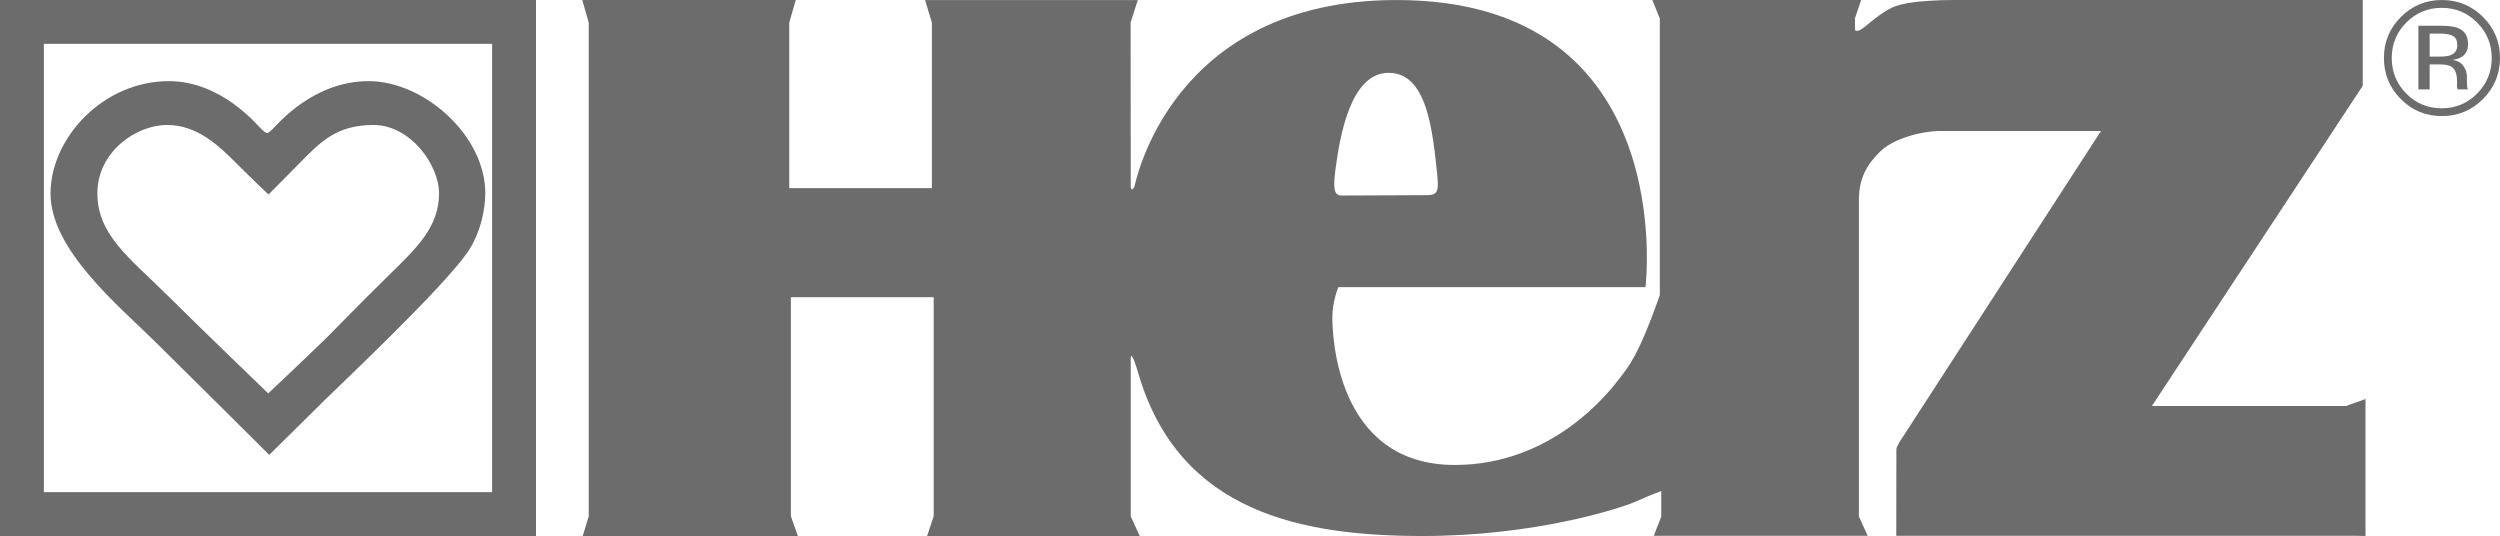
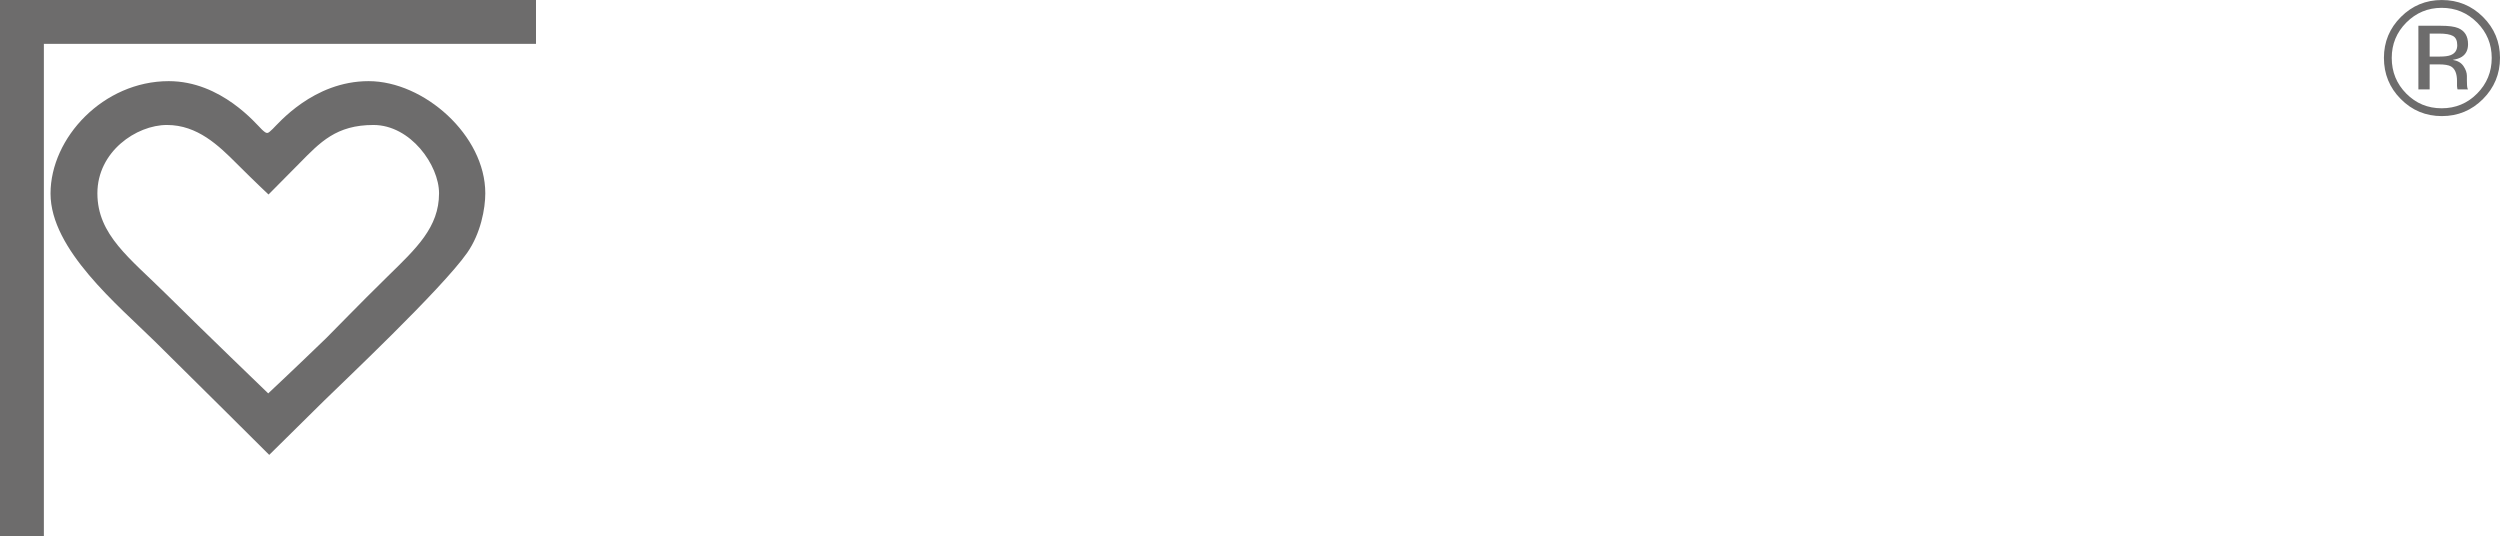
<svg xmlns="http://www.w3.org/2000/svg" version="1.1" id="Warstwa_1" x="0px" y="0px" viewBox="0 0 3966.39 850.41" style="enable-background:new 0 0 3966.39 850.41;" xml:space="preserve">
  <style type="text/css">
	.st0{fill-rule:evenodd;clip-rule:evenodd;fill:#6D6C6C;}
</style>
  <g id="Warstwa_x0020_1">
    <path class="st0" d="M3939.4,157.11c-18,18.06-39.75,27.08-65.27,27.08c-25.53,0-47.27-9.02-65.19-27.08   c-17.83-17.98-26.71-39.75-26.71-65.32c0-25.32,8.98-46.97,26.99-64.94c17.91-17.87,39.51-26.82,64.91-26.82   c25.52,0,47.27,8.95,65.27,26.82c17.97,17.9,26.99,39.55,26.99,64.94C3966.39,117.29,3957.36,139.07,3939.4,157.11z M3817.74,35.79   c-15.41,15.51-23.11,34.19-23.11,56.15c0,22.08,7.65,40.92,23.02,56.5c15.41,15.59,34.14,23.35,56.2,23.35s40.8-7.77,56.25-23.35   c15.41-15.58,23.16-34.42,23.16-56.5c0-21.95-7.75-40.64-23.16-56.15c-15.55-15.57-34.28-23.35-56.25-23.35   C3851.97,12.44,3833.28,20.22,3817.74,35.79L3817.74,35.79z M3872.35,40.88c12.53,0,21.78,1.21,27.62,3.65   c10.48,4.35,15.72,12.88,15.72,25.61c0,9.04-3.28,15.71-9.81,19.97c-3.51,2.25-8.34,3.89-14.54,4.9c7.8,1.25,13.49,4.54,17.1,9.86   c3.59,5.34,5.42,10.55,5.42,15.64v7.35c0,2.35,0.09,4.86,0.23,7.52c0.18,2.67,0.49,4.43,0.91,5.25l0.68,1.26h-16.63   c-0.1-0.35-0.19-0.66-0.28-1.01c-0.05-0.32-0.14-0.7-0.23-1.12l-0.36-3.26v-8c0-11.67-3.19-19.37-9.53-23.1   c-3.79-2.19-10.4-3.26-19.83-3.26h-14.05v39.75h-17.87V40.88H3872.35L3872.35,40.88z M3891.77,57.04   c-4.52-2.51-11.72-3.76-21.7-3.76h-15.27v36.47h16.18c7.57,0,13.26-0.75,17.05-2.25c7.03-2.74,10.53-7.97,10.53-15.72   C3898.56,64.42,3896.28,59.52,3891.77,57.04z" />
-     <path class="st0" d="M3721.84,644.17h-307.75l334.52-508.02V0.03c0,0-625.49,0-637.11,0s-82.15-1.02-109.2,11.81   c-27.06,12.83-47,37.06-55.33,37.06c-3.32,0-3.8,0.24-3.8-2.85c0-3.08-0.23-16.86-0.23-16.86l9.87-29.16h-331.33l11.92,29.4v438.82   c0,0,0.2-0.5-1.42,4.04c-32.04,90.28-46.79,107.6-62.7,128.31c-15.93,20.71-105.12,137.07-261.17,137.07   c-189.49,0-194.26-208.78-194.26-234.28c0-25.51,9.55-47.82,9.55-47.82h487.26c0,0,55.74-455.54-394.9-455.54   c-358.29,0-414.21,290.7-415.79,295.45c-1.58,4.75-6.01,7.91-6.01,0.32c0-7.6-0.16-260.34-0.16-260.34l11.4-35.42h-337.6   l10.89,35.74V298.5h-226.28V35.77l10.32-35.74H923.78l10.29,35.93v783.02l-9.54,31.43h341.35l-11.08-31.43v-347.5h226.54v347.5   l-10.46,31.43l337.38-0.06l-14.28-31.14c0,0,0-243.5,0-250.14s2.36-9.63,12.24,24.01c64.77,220.52,259.6,257.33,451.63,257.33   c175.36,0,311.57-43.1,338.13-54.97c26.56-11.86,39.69-16.3,39.69-16.3v40.51l-11.86,30.39h339.34l-13.91-30.7   c0,0,0-466.88,0-501.38s11.86-55.71,33.05-76.92s65.94-33.24,97.41-33.24s253.64,0,253.64,0s-308.35,476.37-312.62,482.71   c-4.27,6.33-12.02,17.73-12.02,22.32c0,9.49-0.16,137.21-0.16,137.21h725.96l18.5,0.37V633.06L3721.84,644.17L3721.84,644.17z    M2118.69,269.3c7.09-53.43,23.98-153.75,84.44-153.75c60.48,0,69.73,88.87,77.36,164.11c3.04,29.96-3.26,29.99-22.34,29.99   c-19.07,0-122.03,0.54-122.03,0.54C2121.97,310.19,2112.78,313.95,2118.69,269.3L2118.69,269.3z" />
    <path class="st0" d="M584.8,128.74c-87.79,0-143.91,68.09-152.06,75.76c-8.16,7.67-8.63,9.12-17.27,0.97   c-8.64-8.15-64.28-76.73-147.74-76.73c-103.61,0-187.56,89.68-187.56,178.4c0,88.71,106.97,176.96,165.97,234.99   c59,58.02,181.01,179.57,181.01,179.57l86.64-85.59c27.22-26.86,187.08-177.42,227.38-234.97c21.62-30.88,28.79-70.3,28.79-94.49   C769.96,214.57,672.58,128.74,584.8,128.74z M615.5,438.06c-46.11,45.1-89.91,90.61-97.86,98.3c-50.7,49.06-92.1,87.77-92.1,87.77   s-102.65-98.8-161.17-156.82c-58.53-58.02-109.85-94.47-109.85-160.64c0-66.19,61.88-108.39,110.33-108.39   s82.02,32.61,110.81,61.39c28.78,28.77,50.37,48.91,50.37,48.91s16.79-16.79,49.41-49.88s58.04-60.42,117.04-60.42   c59.01,0,104.1,63.78,104.1,108.37C696.56,360.63,660.59,393.94,615.5,438.06L615.5,438.06z" />
    <polygon class="st0" points="69.6,0 0,0 0,850.39 69.6,850.39  " />
-     <polygon class="st0" points="850.39,0 780.79,0 780.79,850.39 850.39,850.39  " />
    <polygon class="st0" points="850.39,0 0,0 0,69.58 850.39,69.58  " />
-     <polygon class="st0" points="850.39,780.81 0,780.81 0,850.39 850.39,850.39  " />
  </g>
</svg>